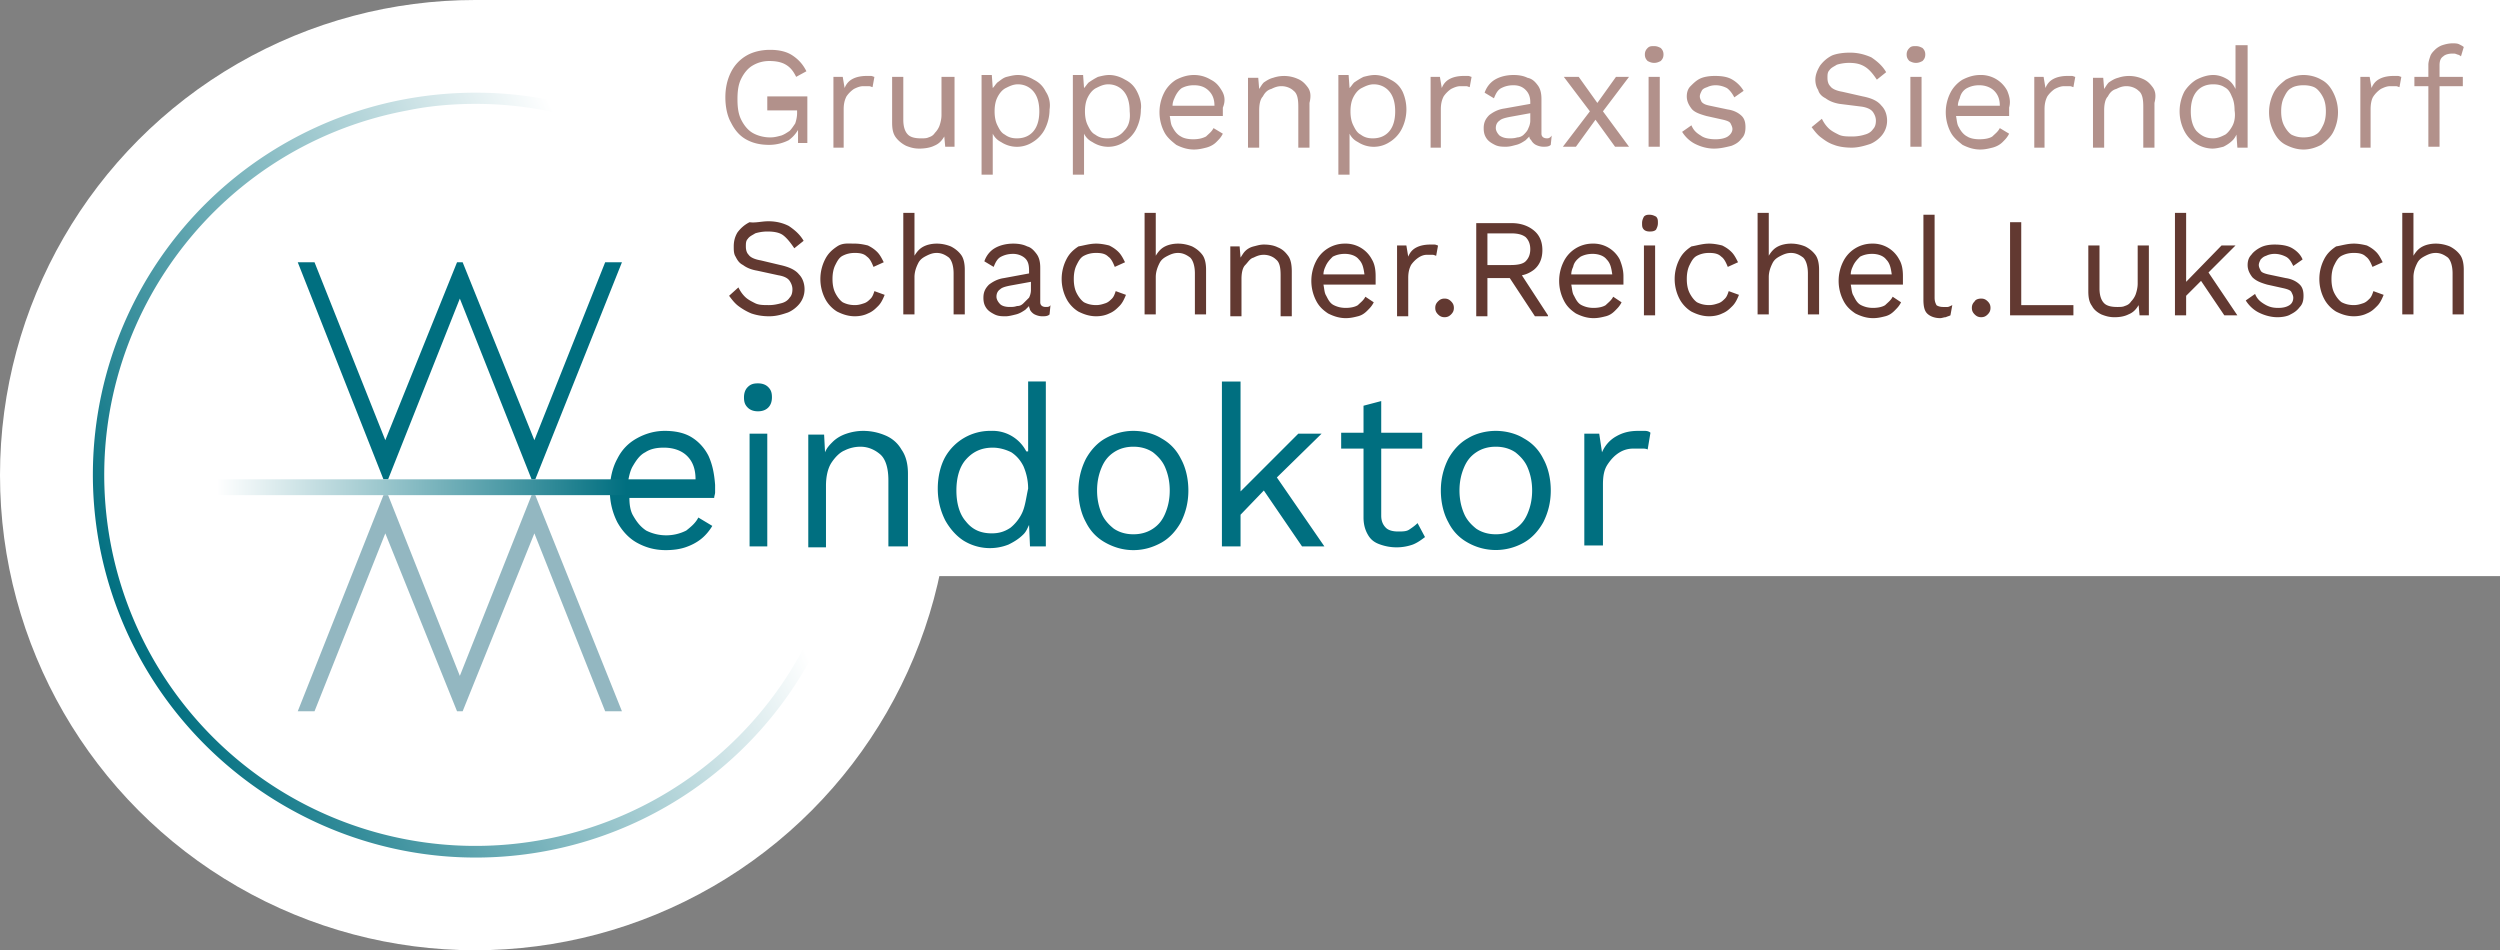
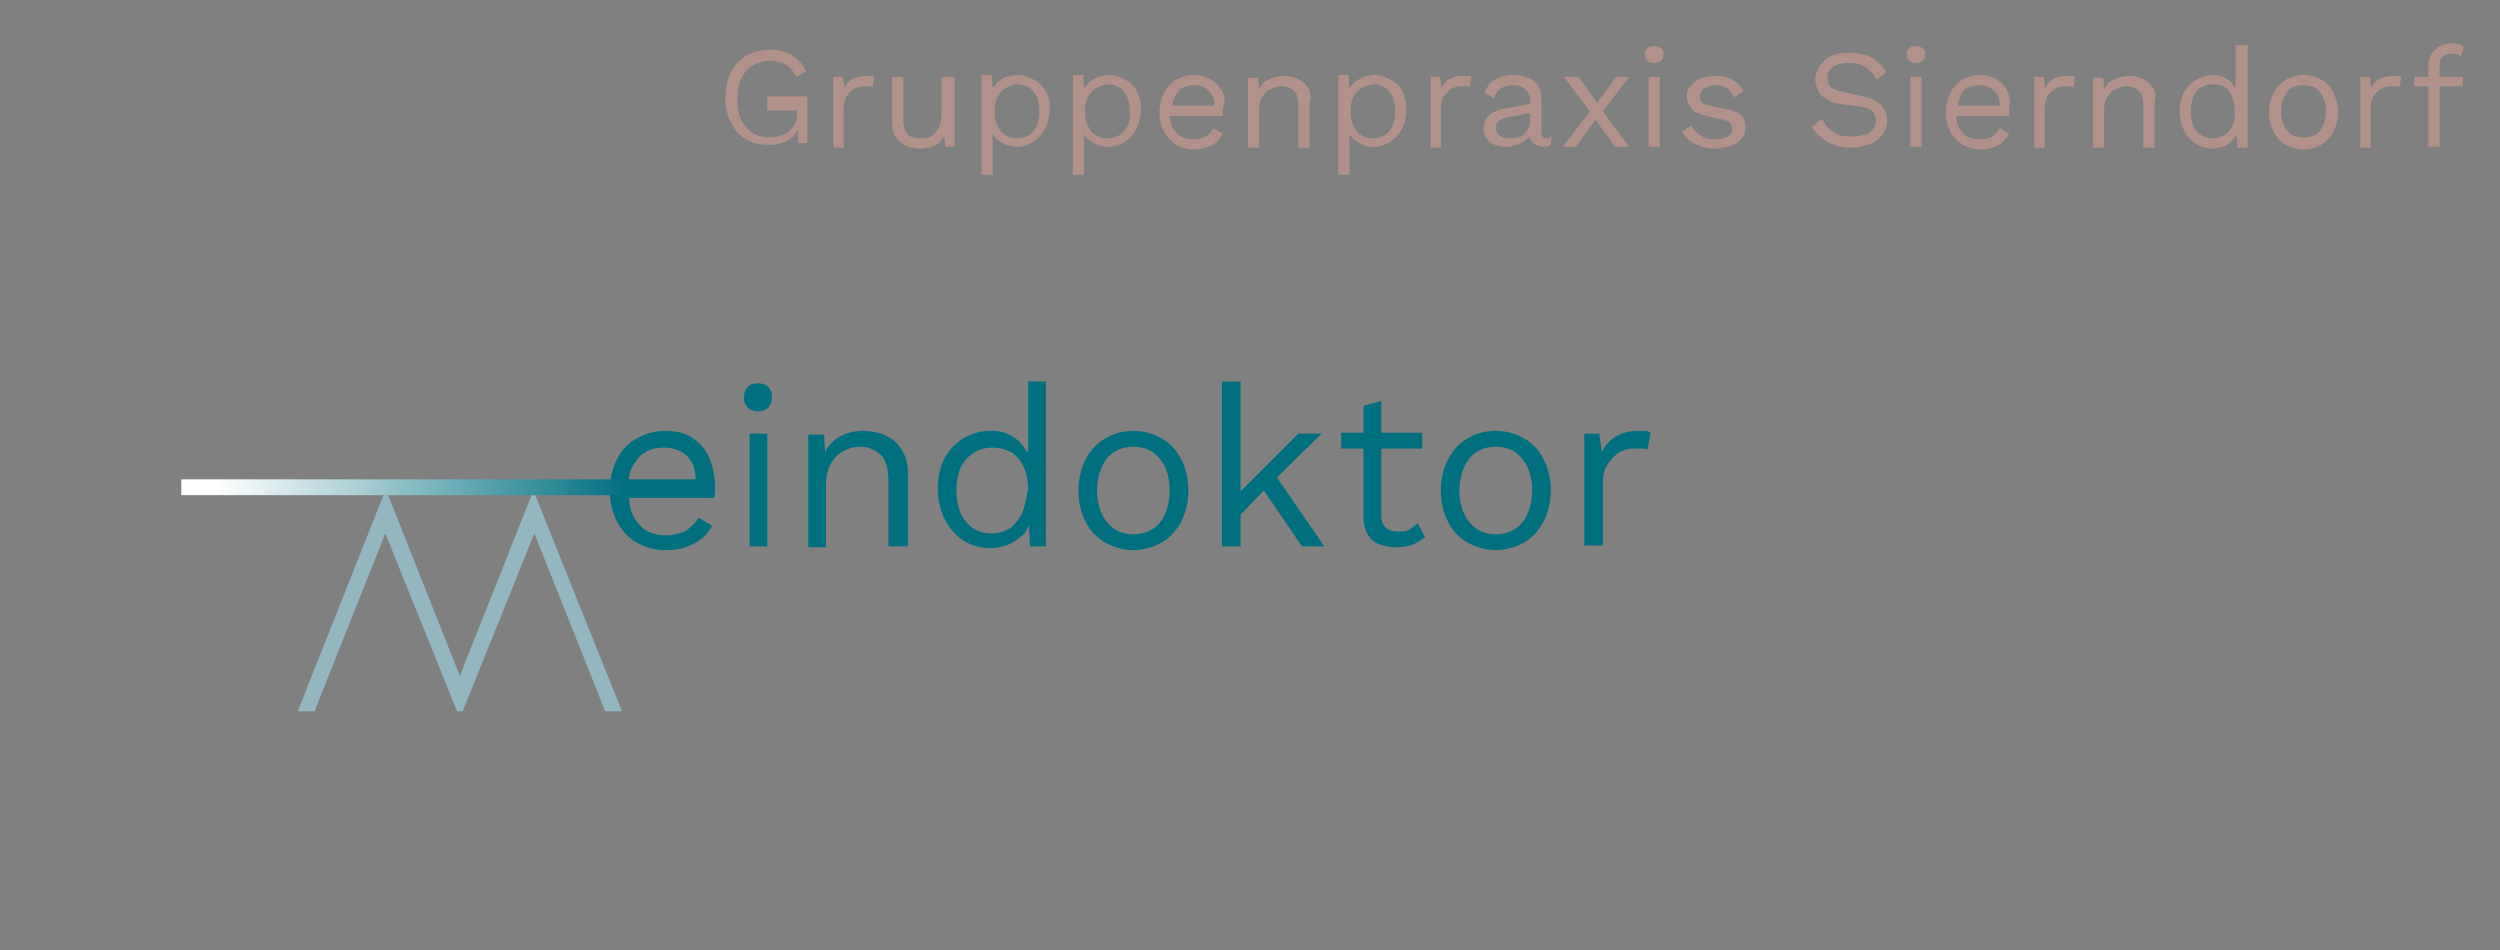
<svg xmlns="http://www.w3.org/2000/svg" viewBox="0 0 268.35 102" style="enable-background:new 0 0 268.347 102" xml:space="preserve">
  <rect x="0" y="0" width="268.35" height="102" fill="#808080" stroke="none" />
  <style>.st0{fill:#fff}.st1{fill:#006f80}.st4{fill:#b2918b}.st5{fill:#623931}</style>
-   <circle class="st0" cx="51" cy="51" r="51" id="Ebene_2" />
-   <path class="st0" d="M51 0h217.35v61.84H51z" id="Ebene_3" />
  <g id="Ebene_1">
    <g id="Ebene_1_00000096027786523389475320000005879615036449342354_">
-       <path class="st1" d="M57.06 51.45h.4l9.3-23.3h-1.8l-7.6 19.1-7.7-19.1h-.6l-7.7 19.1-7.6-19.1h-1.8l9.2 23.3h.5l7.7-19.4z" />
      <path style="fill:#93b7c1" d="M57.06 53.15h.4l9.3 23.2h-1.8l-7.6-19.1-7.7 19.1h-.6l-7.7-19.1-7.6 19.1h-1.8l9.2-23.2h.5l7.7 19.4z" />
      <linearGradient id="SVGID_1_" gradientUnits="userSpaceOnUse" x1="13.84" y1="25.97" x2="83.32" y2="58.38" gradientTransform="matrix(1 0 0 -1 0 94.3)">
        <stop offset="0" style="stop-color:#006f80" />
        <stop offset=".58" style="stop-color:#afd2d7" />
        <stop offset=".85" style="stop-color:#fff" />
      </linearGradient>
-       <path d="M88.06 65.65a39.84 39.84 0 0 1-76.2-7.4c-4-21.6 10.3-42.4 31.9-46.4 2.4-.5 4.9-.7 7.3-.7 8 0 15.7 2.4 22.5 7 .1.1.3.2.4.3l.8-.9c-.2-.1-.4-.3-.6-.4-9-6.2-19.9-8.5-30.7-6.5a41 41 0 0 0-32.8 47.8c3.7 19.7 21 33.6 40.4 33.6a40.97 40.97 0 0 0 38.3-26.4h-1.3z" style="fill:url(#SVGID_1_)" />
      <path class="st1" d="M76.06 48.95c-.4-.8-1-1.5-1.8-2s-1.8-.7-2.9-.7-2.1.3-3 .8-1.6 1.2-2.1 2.2c-.5.9-.8 2.1-.8 3.4 0 1.3.3 2.4.8 3.4.5.9 1.2 1.7 2.1 2.2.9.5 1.9.8 3.1.8.8 0 1.5-.1 2.1-.3s1.2-.5 1.7-.9.9-.9 1.2-1.4l-1.5-.9c-.3.6-.8 1-1.3 1.4a4.77 4.77 0 0 1-4.3 0c-.6-.4-1-.9-1.4-1.6-.3-.5-.4-1.2-.4-1.9h9.1c0-.2.1-.4.1-.6v-.8c-.1-1.3-.3-2.2-.7-3.1zm-6.8-.4c.6-.4 1.3-.5 2-.5 1 0 1.9.3 2.5.9.6.6.9 1.4.9 2.5h-7.2c.1-.5.2-.9.4-1.3.4-.7.8-1.3 1.4-1.6zM81.36 44.15c-.4 0-.8-.1-1.1-.4-.3-.3-.4-.6-.4-1.1 0-.4.1-.8.4-1.1s.6-.4 1.1-.4c.4 0 .8.1 1.1.4.3.3.4.6.4 1.1 0 .4-.1.8-.4 1.1-.3.3-.7.4-1.1.4zm1 2.4v12.1h-1.9v-12.1h1.9zM96.76 48.25c-.4-.7-1-1.2-1.7-1.5s-1.5-.5-2.4-.5c-.6 0-1.2.1-1.8.3-.6.2-1.1.5-1.5.9-.3.3-.6.6-.8 1.1l-.1-1.9h-1.7v12.1h1.9v-6.6c0-1 .2-1.9.6-2.5s.9-1.1 1.4-1.3c.6-.3 1.2-.4 1.7-.4.8 0 1.5.3 2.1.8s.9 1.5.9 2.8v7.1h2.1v-7.8c0-1-.2-1.9-.7-2.6zM121.66 46.25c1.1 0 2.2.3 3 .8.9.5 1.6 1.2 2.1 2.2.5.9.8 2.1.8 3.4 0 1.3-.3 2.4-.8 3.4-.5.9-1.2 1.7-2.1 2.2s-1.9.8-3 .8-2.1-.3-3-.8-1.6-1.2-2.1-2.2c-.5-.9-.8-2.1-.8-3.4 0-1.3.3-2.4.8-3.4.5-.9 1.2-1.7 2.1-2.2.9-.5 1.9-.8 3-.8zm0 1.7c-.8 0-1.5.2-2.1.6-.6.4-1 .9-1.3 1.6-.3.7-.5 1.5-.5 2.5s.2 1.8.5 2.5.8 1.2 1.3 1.6c.6.4 1.3.6 2.1.6s1.5-.2 2.1-.6c.6-.4 1-.9 1.3-1.6.3-.7.5-1.5.5-2.5s-.2-1.8-.5-2.5-.8-1.2-1.3-1.6c-.6-.4-1.3-.6-2.1-.6zM139.76 58.65h2.4l-5.1-7.4 4.8-4.7h-2.5l-6.2 6.2v-11.8h-2v17.7h2v-3.4l2.5-2.6zM110.16 48.45a4.07 4.07 0 0 0-3.8-2.2 5.55 5.55 0 0 0-4.9 2.8c-.5.9-.8 2.1-.8 3.4 0 1.3.3 2.4.8 3.4.5.9 1.2 1.7 2 2.2a5.38 5.38 0 0 0 4.8.4c.6-.3 1.1-.6 1.6-1.1.3-.3.4-.6.6-1l.1 2.3h1.7v-17.7h-1.9v7.5h-.2zm-.4 6.5c-.3.7-.8 1.3-1.3 1.7-.6.4-1.2.6-2 .6-1.2 0-2.1-.4-2.8-1.3-.7-.8-1-2-1-3.3s.3-2.5 1-3.3 1.6-1.3 2.9-1.3c.7 0 1.4.2 2 .5.6.4 1 .9 1.3 1.5.3.7.5 1.5.5 2.4-.2.9-.3 1.8-.6 2.5zM152.16 56.15c-.3.3-.6.5-.9.7-.3.2-.7.2-1.2.2s-1-.1-1.3-.4c-.3-.3-.5-.7-.5-1.3v-7.2h4.4v-1.7h-4.4v-3.4l-1.9.5v2.9h-2.4v1.7h2.4v7.4c0 .8.2 1.4.5 1.9s.7.8 1.3 1a5.23 5.23 0 0 0 3.5 0c.5-.2.9-.5 1.3-.8l-.8-1.5zM160.56 46.25c1.1 0 2.2.3 3 .8.9.5 1.6 1.2 2.1 2.2.5.9.8 2.1.8 3.4 0 1.3-.3 2.4-.8 3.4-.5.9-1.2 1.7-2.1 2.2a6.1 6.1 0 0 1-6 0c-.9-.5-1.6-1.2-2.1-2.2-.5-.9-.8-2.1-.8-3.4 0-1.3.3-2.4.8-3.4.5-.9 1.2-1.7 2.1-2.2.8-.5 1.9-.8 3-.8zm0 1.7c-.8 0-1.5.2-2.1.6-.6.4-1 .9-1.3 1.6-.3.7-.5 1.5-.5 2.5s.2 1.8.5 2.5.8 1.2 1.3 1.6c.6.4 1.3.6 2.1.6s1.5-.2 2.1-.6c.6-.4 1-.9 1.3-1.6.3-.7.5-1.5.5-2.5s-.2-1.8-.5-2.5-.8-1.2-1.3-1.6c-.6-.4-1.3-.6-2.1-.6zM170.06 58.65v-12.1h1.6l.3 2c.3-.7.8-1.3 1.5-1.7s1.4-.6 2.4-.6h.7c.3 0 .5.1.6.2l-.3 1.8c-.2-.1-.4-.1-.6-.1h-.9c-.5 0-1 .1-1.5.4-.5.3-.9.7-1.3 1.3s-.5 1.3-.5 2.2v6.5h-2v.1z" />
      <path class="st4" d="M82.36 10.75v1.1h3.2v.3c0 .4-.1.8-.2 1.1-.2.3-.4.6-.6.8-.3.2-.6.4-.9.5-.4.1-.7.2-1.2.2-.7 0-1.4-.2-1.9-.5s-.9-.8-1.2-1.4c-.3-.6-.4-1.3-.4-2.2s.1-1.6.4-2.2.7-1.1 1.2-1.4c.5-.3 1.1-.5 1.8-.5s1.3.1 1.8.4c.5.3.8.7 1.1 1.3l1.1-.6c-.4-.8-.9-1.3-1.5-1.7s-1.4-.6-2.4-.6c-.9 0-1.8.2-2.5.6-.7.4-1.3 1-1.7 1.8-.4.8-.6 1.7-.6 2.7s.2 2 .6 2.7c.4.8.9 1.4 1.6 1.8s1.5.6 2.5.6c.8 0 1.5-.2 2.1-.5.4-.3.7-.6 1-1.1v1.4h1v-5h-4.3v.4zM89.46 15.75v-7.5h1l.2 1.2c.2-.5.5-.8.9-1s.9-.3 1.5-.3h.4c.2 0 .3.1.4.1l-.2 1.1c-.1 0-.2-.1-.4-.1h-.6c-.3 0-.6.1-1 .3-.3.2-.6.5-.8.8-.2.4-.3.8-.3 1.4v4.1h-1.1v-.1zM98.66 15.95c-.5 0-.9-.1-1.4-.3-.4-.2-.8-.5-1.1-.9-.3-.4-.4-.9-.4-1.6v-4.9h1.2v4.6c0 .8.2 1.3.5 1.6.3.3.8.4 1.4.4.3 0 .6 0 .8-.1.3-.1.5-.2.7-.5.2-.2.4-.5.5-.8s.2-.7.2-1.1v-4.1h1.4v7.5h-1l-.1-1.1c-.3.5-.6.8-1.1 1-.4.2-1 .3-1.6.3zM112.26 9.85c-.3-.6-.7-1-1.3-1.3-.5-.3-1.1-.5-1.7-.5-.4 0-.8.1-1.2.2s-.7.4-1 .6c-.2.2-.3.4-.5.6l-.1-1.4h-1.1v10.7h1.2v-4.4c.2.4.5.7.9.9a3.1 3.1 0 0 0 3.4 0c.5-.3 1-.8 1.3-1.4s.5-1.3.5-2.1c.1-.6 0-1.3-.4-1.9zm-1.3 4.2c-.4.5-1 .8-1.8.8-.5 0-.9-.1-1.3-.4-.4-.2-.6-.6-.8-1-.2-.4-.3-.9-.3-1.5s.1-1.1.3-1.5c.2-.4.5-.8.9-1s.8-.4 1.3-.4c.7 0 1.3.3 1.7.8.4.5.6 1.2.6 2.1 0 .9-.2 1.6-.6 2.1zM122.06 9.85c-.3-.6-.7-1-1.3-1.3-.5-.3-1.1-.5-1.7-.5-.4 0-.8.1-1.2.2-.4.2-.7.4-1 .6-.2.2-.3.4-.5.6l-.1-1.4h-1.1v10.7h1.2v-4.4c.2.4.5.7.9.9a3.1 3.1 0 0 0 3.4 0c.5-.3 1-.8 1.3-1.4s.5-1.3.5-2.1c.1-.6-.1-1.3-.4-1.9zm-1.4 4.2c-.4.5-1 .8-1.8.8-.5 0-.9-.1-1.3-.4-.4-.2-.6-.6-.8-1-.2-.4-.3-.9-.3-1.5s.1-1.1.3-1.5c.2-.4.5-.8.9-1s.8-.4 1.3-.4c.7 0 1.3.3 1.7.8.4.5.6 1.2.6 2.1.1.9-.1 1.6-.6 2.1zM131.16 9.75c-.3-.5-.6-.9-1.2-1.2-.5-.3-1.1-.5-1.8-.5s-1.3.2-1.9.5c-.5.3-1 .8-1.3 1.4a4.65 4.65 0 0 0 0 4.2c.3.6.8 1 1.3 1.4.6.3 1.2.5 1.9.5.5 0 .9-.1 1.3-.2s.8-.3 1.1-.6c.3-.3.5-.5.7-.9l-1-.6c-.2.4-.5.6-.8.9-.4.2-.8.3-1.4.3-.5 0-1-.1-1.3-.3-.4-.2-.7-.6-.9-1-.2-.3-.2-.7-.3-1.2h5.7v-.9c.3-.7.2-1.3-.1-1.8zm-4.3-.3c.4-.2.8-.3 1.3-.3.7 0 1.2.2 1.6.6.4.4.6.9.6 1.6h-4.5c0-.3.1-.6.2-.8.2-.5.5-.9.8-1.1zM140.36 9.35c-.3-.4-.6-.7-1.1-.9a3.6 3.6 0 0 0-2.6-.1c-.4.1-.7.3-1 .5-.2.2-.3.4-.5.7l-.1-1.2h-1.1v7.5h1.2v-4c0-.6.1-1.2.4-1.5.2-.4.5-.7.9-.8.4-.2.7-.3 1.1-.3.5 0 1 .2 1.3.5.4.3.5.9.5 1.7v4.4h1.2v-4.8c.2-.8.1-1.3-.2-1.7zM150.56 9.85c-.3-.6-.7-1-1.3-1.3-.5-.3-1.1-.5-1.7-.5-.4 0-.8.1-1.2.2-.4.2-.7.4-1 .6-.2.2-.3.4-.5.6l-.1-1.4h-1.1v10.7h1.2v-4.4c.2.4.5.7.9.9a3.1 3.1 0 0 0 3.4 0c.5-.3 1-.8 1.3-1.4a4.65 4.65 0 0 0 .1-4zm-1.4 4.2c-.4.5-1 .8-1.8.8-.5 0-.9-.1-1.3-.4-.4-.2-.6-.6-.8-1s-.3-.9-.3-1.5.1-1.1.3-1.5.5-.8.9-1 .8-.4 1.3-.4c.7 0 1.3.3 1.7.8s.6 1.2.6 2.1c0 .9-.2 1.6-.6 2.1zM153.56 15.75v-7.5h1l.2 1.2c.2-.5.5-.8.9-1s.9-.3 1.5-.3h.4c.2 0 .3.1.4.1l-.2 1.1c-.1 0-.2-.1-.4-.1h-.6c-.3 0-.6.1-1 .3-.3.2-.6.5-.8.8-.2.4-.3.8-.3 1.4v4.1h-1.1v-.1zM166.06 14.85c-.4 0-.6-.2-.6-.5v-3.7c0-.6-.1-1.1-.4-1.5-.3-.4-.6-.7-1.1-.8-.4-.2-.9-.3-1.5-.3-.8 0-1.5.2-2 .5s-.9.8-1.1 1.4l1 .6c.2-.5.4-.9.8-1.1.4-.2.8-.3 1.3-.3.6 0 1 .2 1.3.5s.5.7.5 1.3v.2l-2.8.5c-.7.1-1.2.4-1.6.7-.4.4-.6.8-.6 1.4 0 .5.1.8.3 1.1.2.3.5.5.9.7s.8.2 1.2.2.7-.1 1.1-.2c.4-.1.7-.3 1-.5l.4-.4c0 .2.1.3.2.4.1.2.3.4.5.5s.5.2.8.2.6 0 .8-.2l.1-1c-.2.3-.4.3-.5.3zm-2.5-.4c-.2.2-.5.3-.7.3-.3.1-.6.1-.8.1-.5 0-.8-.1-1.1-.3-.2-.2-.4-.5-.4-.8s.1-.6.4-.8c.2-.2.6-.3 1.1-.4l2.2-.4v.8c0 .3-.1.6-.2.8-.1.3-.3.5-.5.7zM174.86 15.75l-2.8-3.8 2.8-3.7h-1.4l-2 2.8-2-2.8h-1.6l2.8 3.7-2.9 3.8h1.4l2.1-2.9 2.1 2.9zM177.56 6.75c-.3 0-.5-.1-.7-.2-.2-.2-.3-.4-.3-.7s.1-.5.3-.7.4-.2.7-.2.5.1.7.2c.2.2.3.4.3.7s-.1.5-.3.7c-.2.1-.4.2-.7.2zm.6 1.5v7.5h-1.2v-7.5h1.2zM183.96 15.95c-.7 0-1.4-.2-2-.5s-1.1-.8-1.4-1.3l1-.7c.2.5.5.8 1 1.1.4.3 1 .4 1.6.4.5 0 1-.1 1.3-.3.3-.2.5-.5.5-.8 0-.2-.1-.4-.2-.6-.1-.2-.4-.3-.8-.4l-1.8-.4c-.7-.2-1.3-.4-1.6-.8s-.5-.8-.5-1.3c0-.4.1-.8.4-1.1s.6-.6 1-.8 1-.3 1.6-.3c.8 0 1.4.1 1.9.4.5.3.9.7 1.2 1.2l-1 .7c-.2-.4-.5-.8-.8-1-.4-.2-.8-.3-1.2-.3s-.7.1-.9.2c-.3.1-.5.2-.6.4s-.2.4-.2.6c0 .2.1.4.2.6.2.2.4.3.9.4l1.9.4c.7.1 1.2.4 1.5.7.3.3.4.7.4 1.2s-.1.9-.4 1.2c-.3.4-.6.6-1.1.8-.8.2-1.3.3-1.9.3zM198.56 5.65c.9 0 1.6.2 2.3.5.6.4 1.2.9 1.6 1.6l-1 .8c-.4-.6-.8-1.1-1.3-1.4-.5-.3-1-.4-1.7-.4-.5 0-1 .1-1.3.2-.3.2-.6.3-.8.6-.2.2-.2.5-.2.8 0 .4.1.7.3.9.2.3.7.5 1.3.6l2.2.5c1 .2 1.6.5 2 1 .4.4.6 1 .6 1.6s-.2 1.1-.5 1.5-.8.8-1.3 1c-.6.2-1.3.4-2 .4s-1.4-.1-1.9-.3c-.6-.2-1-.5-1.4-.8s-.7-.7-1-1.1l1.1-.9c.2.4.4.7.7 1s.7.5 1.1.7c.4.2.9.2 1.5.2.5 0 1-.1 1.3-.2.4-.1.7-.3.9-.6.2-.2.3-.5.3-.9 0-.3-.1-.6-.3-.9s-.6-.5-1.2-.6l-2.4-.3c-.6-.1-1.1-.3-1.5-.6-.4-.2-.7-.5-.8-.9-.2-.3-.3-.7-.3-1.1 0-.5.2-1 .5-1.5.3-.4.7-.8 1.3-1.1.5-.2 1.2-.3 1.9-.3zM205.66 6.75c-.3 0-.5-.1-.7-.2-.2-.2-.3-.4-.3-.7s.1-.5.3-.7.4-.2.7-.2.5.1.7.2c.2.2.3.4.3.7s-.1.5-.3.7c-.2.1-.4.2-.7.2zm.6 1.5v7.5h-1.2v-7.5h1.2zM215.46 9.75a3.18 3.18 0 0 0-2.9-1.7c-.7 0-1.3.2-1.9.5-.5.3-1 .8-1.3 1.4a4.65 4.65 0 0 0 0 4.2c.3.6.8 1 1.3 1.4.6.3 1.2.5 1.9.5.5 0 .9-.1 1.3-.2s.8-.3 1.1-.6c.3-.3.5-.5.7-.9l-1-.6c-.2.4-.5.6-.8.9-.3.2-.8.3-1.4.3-.5 0-1-.1-1.3-.3-.4-.2-.7-.6-.9-1-.2-.3-.2-.7-.3-1.2h5.7v-.9c.2-.7 0-1.3-.2-1.8zm-4.3-.3c.4-.2.8-.3 1.3-.3.6 0 1.2.2 1.6.6.4.4.6.9.6 1.6h-4.5c0-.3.1-.6.2-.8.1-.5.4-.9.8-1.1zM218.36 15.75v-7.5h1l.2 1.2c.2-.5.5-.8.9-1s.9-.3 1.5-.3h.4c.2 0 .3.1.4.1l-.2 1.1c-.1 0-.2-.1-.4-.1h-.6c-.3 0-.6.1-1 .3-.3.2-.6.5-.8.8-.2.4-.3.8-.3 1.4v4.1h-1.1v-.1zM231.06 9.35c-.3-.4-.6-.7-1.1-.9a3.6 3.6 0 0 0-2.6-.1c-.4.1-.7.3-1 .5-.2.2-.3.4-.5.7l-.1-1.2h-1.1v7.5h1.2v-4c0-.6.1-1.2.4-1.5.2-.4.5-.7.9-.8.4-.2.7-.3 1.1-.3.5 0 1 .2 1.3.5.4.3.5.9.5 1.7v4.4h1.2v-4.8c.2-.8.1-1.3-.2-1.7zM239.96 4.75v4.8c-.2-.4-.4-.7-.8-1-.5-.3-1-.5-1.6-.5s-1.2.2-1.8.5c-.5.3-1 .8-1.3 1.3a4.65 4.65 0 0 0 0 4.2 3.48 3.48 0 0 0 3 1.9c.4 0 .8-.1 1.2-.2.4-.2.7-.4 1-.7.2-.2.3-.4.4-.6l.1 1.4h1.1v-11h-1.3v-.1zm-.3 8.7c-.2.4-.5.8-.8 1-.4.2-.8.4-1.3.4-.8 0-1.3-.3-1.8-.8-.4-.5-.6-1.2-.6-2.1s.2-1.6.6-2.1c.4-.5 1-.8 1.8-.8.5 0 .9.1 1.2.3.4.2.6.5.8 1 .2.4.3.9.3 1.5.1.6 0 1.2-.2 1.6zM247.26 8.05c.7 0 1.4.2 1.9.5.6.3 1 .8 1.3 1.4a4.65 4.65 0 0 1 0 4.2c-.3.6-.8 1-1.3 1.4-.6.3-1.2.5-1.9.5s-1.3-.2-1.9-.5c-.6-.3-1-.8-1.3-1.4s-.5-1.3-.5-2.1.2-1.5.5-2.1.8-1 1.3-1.4c.6-.3 1.2-.5 1.9-.5zm0 1.1c-.5 0-1 .1-1.3.3-.4.2-.6.6-.8 1s-.3.9-.3 1.5.1 1.1.3 1.5.5.8.8 1c.4.2.8.3 1.3.3s1-.1 1.3-.3c.4-.2.6-.6.8-1s.3-.9.3-1.5-.1-1.1-.3-1.5-.5-.8-.8-1c-.3-.2-.8-.3-1.3-.3zM253.36 15.75v-7.5h1l.2 1.2c.2-.5.5-.8.9-1s.9-.3 1.5-.3h.4c.2 0 .3.1.4.1l-.2 1.1c-.1 0-.2-.1-.4-.1h-.6c-.3 0-.6.1-1 .3-.3.2-.6.5-.8.8s-.3.8-.3 1.4v4.1h-1.1v-.1zM261.86 7.05c0-.5.1-.8.4-1 .2-.2.6-.3 1-.3.2 0 .3 0 .5.1.1 0 .3.1.4.2l.3-1c-.1-.1-.3-.2-.5-.3s-.5-.1-.7-.1c-.4 0-.8.1-1.1.2-.3.1-.6.3-.8.5-.2.2-.4.4-.5.7s-.2.6-.2.9v1.3h-1.5v1h1.5v6.5h1.2v-6.5h2.5v-1h-2.5v-1.2z" />
-       <path class="st5" d="M82.46 23.75c.9 0 1.6.2 2.2.5.6.4 1.2.9 1.6 1.6l-1 .8c-.4-.6-.8-1.1-1.2-1.4s-1-.4-1.7-.4c-.5 0-1 .1-1.3.2-.3.2-.6.3-.8.6-.2.2-.2.5-.2.8 0 .4.1.7.3.9.2.3.7.5 1.3.6l2.1.5c.9.2 1.6.5 2 1 .4.4.6 1 .6 1.6s-.2 1.1-.5 1.5-.8.8-1.3 1c-.6.2-1.2.4-2 .4-.7 0-1.3-.1-1.9-.3-.5-.2-1-.5-1.4-.8s-.7-.7-1-1.1l1-.9c.2.4.4.7.7 1 .3.3.7.5 1.1.7s.9.2 1.5.2c.5 0 .9-.1 1.3-.2s.7-.3.9-.6c.2-.2.3-.5.3-.9 0-.3-.1-.6-.3-.9s-.6-.5-1.2-.6l-2.3-.5c-.6-.1-1.1-.3-1.5-.6-.4-.2-.6-.5-.8-.9-.2-.3-.2-.7-.2-1.1 0-.5.1-1 .4-1.5.3-.4.7-.8 1.3-1.1.6.1 1.3-.1 2-.1zM91.76 26.15c.5 0 1 .1 1.4.2.4.2.7.4 1 .7.3.3.5.7.7 1.1l-1.1.5c-.2-.5-.4-.9-.7-1.1-.3-.3-.7-.4-1.3-.4-.5 0-.9.1-1.3.3s-.6.6-.8 1c-.2.4-.3.9-.3 1.5s.1 1.1.3 1.5c.2.4.5.8.8 1 .4.2.8.3 1.3.3.4 0 .7-.1 1-.2.3-.1.5-.3.7-.5.2-.2.3-.5.4-.8l1.1.4c-.2.5-.4.9-.7 1.2-.3.3-.6.6-1.1.8-.4.2-.9.3-1.4.3-.7 0-1.3-.2-1.9-.5-.5-.3-1-.8-1.3-1.4a4.65 4.65 0 0 1 0-4.2c.3-.6.7-1 1.3-1.4s1.2-.3 1.9-.3zM96.96 33.85v-11h1.2v4.6c.3-.5.6-.8 1-1s.9-.3 1.4-.3 1 .1 1.5.3c.4.2.8.5 1.1.9.3.4.4 1 .4 1.6v4.8h-1.2v-4.4c0-.8-.2-1.4-.5-1.7-.4-.3-.8-.5-1.3-.5-.4 0-.7.1-1.1.3s-.7.4-.9.8c-.2.4-.4.9-.4 1.5v4h-1.2v.1zM112.26 32.95c-.4 0-.6-.2-.6-.5v-3.7c0-.6-.1-1.1-.4-1.5-.3-.4-.6-.7-1-.8-.4-.2-.9-.3-1.5-.3-.8 0-1.5.2-2 .5s-.9.8-1.1 1.4l1 .6c.2-.5.4-.9.8-1.1.4-.2.8-.3 1.3-.3s1 .2 1.3.5.4.7.4 1.3v.3l-2.7.5c-.7.1-1.2.4-1.6.7-.4.4-.6.8-.6 1.4 0 .5.1.8.3 1.1.2.3.5.5.9.7s.8.2 1.2.2c.3 0 .7-.1 1.1-.2.4-.1.7-.3 1-.5l.4-.4c0 .2.1.3.1.4.1.2.3.4.5.5s.5.2.8.2.6 0 .8-.2l.1-1c-.1.2-.3.2-.5.2zm-2.4-.4c-.2.2-.4.3-.7.3-.3.1-.5.1-.8.1-.4 0-.8-.1-1-.3s-.4-.5-.4-.8c0-.3.1-.6.4-.8.2-.2.6-.3 1.1-.4l2.2-.4v.9c0 .3-.1.6-.2.8l-.6.6zM117.66 26.15c.5 0 1 .1 1.4.2.4.2.7.4 1 .7.3.3.5.7.7 1.1l-1.1.5c-.2-.5-.4-.9-.7-1.1-.3-.3-.7-.4-1.3-.4-.5 0-.9.1-1.3.3s-.6.6-.8 1c-.2.4-.3.9-.3 1.5s.1 1.1.3 1.5c.2.4.5.8.8 1 .4.2.8.3 1.3.3.4 0 .7-.1 1-.2.3-.1.5-.3.7-.5.2-.2.3-.5.4-.8l1.1.4c-.2.5-.4.9-.7 1.2-.3.3-.6.6-1.1.8-.4.2-.9.3-1.4.3-.7 0-1.3-.2-1.9-.5-.5-.3-1-.8-1.3-1.4a4.65 4.65 0 0 1 0-4.2c.3-.6.7-1 1.3-1.4.6-.1 1.2-.3 1.9-.3zM122.86 33.85v-11h1.2v4.6c.3-.5.6-.8 1-1s.9-.3 1.4-.3 1 .1 1.5.3c.4.2.8.5 1.1.9.3.4.4 1 .4 1.6v4.8h-1.2v-4.4c0-.8-.2-1.4-.5-1.7-.4-.3-.8-.5-1.3-.5-.4 0-.7.1-1.1.3s-.7.4-.9.8c-.2.4-.4.9-.4 1.5v4h-1.2v.1zM138.26 27.45c-.3-.4-.6-.7-1.1-.9-.4-.2-.9-.3-1.5-.3-.4 0-.7.1-1.1.2-.4.1-.7.3-.9.5-.2.2-.3.4-.5.7l-.1-1.2h-1v7.5h1.2v-4c0-.6.1-1.2.4-1.5s.5-.7.9-.8c.4-.2.7-.3 1.1-.3.5 0 1 .2 1.3.5.4.3.5.9.5 1.7v4.4h1.2v-4.8c0-.7-.1-1.3-.4-1.7zM147.26 27.85a3.18 3.18 0 0 0-2.9-1.7 3.45 3.45 0 0 0-3.1 1.9 4.65 4.65 0 0 0 0 4.2c.3.6.7 1 1.3 1.4.6.3 1.2.5 1.9.5.5 0 .9-.1 1.3-.2s.7-.3 1-.6.5-.5.7-.9l-.9-.6c-.2.4-.5.6-.8.9-.3.2-.8.3-1.3.3s-.9-.1-1.3-.3c-.4-.2-.6-.6-.8-1-.2-.3-.2-.7-.3-1.2h5.6v-.9c0-.7-.1-1.3-.4-1.8zm-4.2-.3c.4-.2.8-.3 1.3-.3.6 0 1.2.2 1.5.6.4.4.5.9.6 1.6h-4.4c0-.3.1-.6.2-.8.2-.5.5-.8.8-1.1zM149.96 33.85v-7.5h1l.2 1.2c.2-.5.5-.8.9-1s.9-.3 1.5-.3h.4c.2 0 .3.1.4.1l-.2 1.1c-.1 0-.2-.1-.4-.1h-.6c-.3 0-.6.1-.9.3-.3.2-.6.5-.8.8-.2.4-.3.8-.3 1.4v4.1h-1.2v-.1zM155.06 32.05c.3 0 .5.1.7.3s.3.4.3.7-.1.5-.3.7-.4.3-.7.3-.5-.1-.7-.3-.3-.4-.3-.7.1-.5.3-.7.4-.3.7-.3zM166.16 33.85l-2.8-4.3c.5-.1.9-.3 1.3-.6.6-.5.9-1.2.9-2.1s-.3-1.6-.9-2.1c-.6-.5-1.4-.8-2.4-.8h-3.8v10h1.2v-4.1h2.4l2.7 4.1h1.4v-.1zm-6.5-8.8h2.5c.7 0 1.2.1 1.6.4.3.3.5.7.5 1.3s-.2 1-.5 1.3-.9.4-1.6.4h-2.5v-3.4zM173.86 27.85a3.18 3.18 0 0 0-2.9-1.7 3.45 3.45 0 0 0-3.1 1.9 4.65 4.65 0 0 0 0 4.2c.3.6.7 1 1.3 1.4.6.3 1.2.5 1.9.5.5 0 .9-.1 1.3-.2s.7-.3 1-.6.5-.5.7-.9l-.9-.6c-.2.4-.5.6-.8.9-.3.2-.8.3-1.3.3s-.9-.1-1.3-.3c-.4-.2-.6-.6-.8-1-.2-.3-.2-.7-.3-1.2h5.6v-.9c0-.7-.2-1.3-.4-1.8zm-4.2-.3c.4-.2.8-.3 1.3-.3.6 0 1.2.2 1.5.6.4.4.5.9.6 1.6h-4.4c0-.3.1-.6.2-.8.1-.5.4-.8.8-1.1zM177.06 24.85c-.3 0-.5-.1-.6-.2-.2-.2-.2-.4-.2-.7 0-.3.1-.5.2-.7.2-.2.4-.2.6-.2.3 0 .5.1.7.2.2.2.2.4.2.7 0 .3-.1.5-.2.7-.2.2-.5.2-.7.2zm.6 1.5v7.5h-1.2v-7.5h1.2zM183.46 26.15c.5 0 1 .1 1.4.2.4.2.7.4 1 .7.3.3.5.7.7 1.1l-1.1.5c-.2-.5-.4-.9-.7-1.1-.3-.3-.7-.4-1.3-.4-.5 0-.9.1-1.3.3-.4.2-.6.6-.8 1s-.3.9-.3 1.5.1 1.1.3 1.5.5.8.8 1c.4.2.8.3 1.3.3.4 0 .7-.1 1-.2.3-.1.5-.3.7-.5.2-.2.3-.5.4-.8l1.1.4c-.2.5-.4.9-.7 1.2s-.6.6-1.1.8c-.4.2-.9.3-1.4.3-.7 0-1.3-.2-1.9-.5-.5-.3-1-.8-1.3-1.4a4.65 4.65 0 0 1 0-4.2c.3-.6.7-1 1.3-1.4.6-.1 1.2-.3 1.9-.3zM188.66 33.85v-11h1.2v4.6c.3-.5.6-.8 1-1s.9-.3 1.4-.3 1 .1 1.5.3c.4.2.8.5 1.1.9s.4 1 .4 1.6v4.8h-1.2v-4.4c0-.8-.2-1.4-.5-1.7-.4-.3-.8-.5-1.3-.5-.4 0-.7.1-1.1.3-.4.2-.7.4-.9.8-.2.4-.4.9-.4 1.5v4h-1.2v.1zM203.86 27.85a3.18 3.18 0 0 0-2.9-1.7 3.45 3.45 0 0 0-3.1 1.9 4.65 4.65 0 0 0 0 4.2c.3.6.7 1 1.3 1.4.6.3 1.2.5 1.9.5.5 0 .9-.1 1.3-.2s.7-.3 1-.6.5-.5.7-.9l-.9-.6c-.2.4-.5.6-.8.9-.3.2-.8.3-1.3.3s-.9-.1-1.3-.3c-.4-.2-.6-.6-.8-1-.2-.3-.2-.7-.3-1.2h5.6v-.9c0-.7-.1-1.3-.4-1.8zm-4.2-.3c.4-.2.8-.3 1.3-.3.6 0 1.2.2 1.5.6.4.4.5.9.6 1.6h-4.4c0-.3.1-.6.2-.8.2-.5.5-.8.8-1.1zM207.66 22.85v9.1c0 .4.1.6.2.8.1.1.4.2.7.2h.5c.1 0 .3-.1.5-.2l-.2 1.1c-.2.1-.3.1-.5.2-.2 0-.4.1-.6.1-.6 0-1.1-.2-1.4-.5-.3-.3-.4-.8-.4-1.5v-9.1h1.2v-.2zM212.66 32.05c.3 0 .5.1.7.3s.3.4.3.7-.1.5-.3.7-.4.3-.7.3-.5-.1-.7-.3-.3-.4-.3-.7.1-.5.3-.7c.1-.2.4-.3.7-.3zM216.96 32.75h5.6v1.1h-6.8v-10h1.2v8.9zM226.96 34.05c-.5 0-.9-.1-1.4-.3-.4-.2-.8-.5-1-.9-.3-.4-.4-.9-.4-1.6v-4.9h1.2v4.6c0 .8.2 1.3.5 1.6s.8.4 1.4.4c.3 0 .6 0 .8-.1.3-.1.5-.2.7-.5.2-.2.4-.5.5-.8s.2-.7.2-1.1v-4.1h1.2v7.5h-1l-.1-1.1c-.3.5-.6.8-1.1 1-.4.2-.9.3-1.5.3zM238.76 33.85h1.4l-3.1-4.6 2.9-2.9h-1.5l-3.8 3.9v-7.4h-1.2v11h1.2v-2.1l1.6-1.6zM244.46 34.05c-.7 0-1.4-.2-2-.5s-1.1-.8-1.4-1.3l1-.7c.2.5.5.8 1 1.1s.9.4 1.5.4c.5 0 .9-.1 1.2-.3s.4-.5.4-.8c0-.2-.1-.4-.2-.6-.1-.2-.4-.3-.8-.4l-1.8-.4c-.7-.2-1.2-.4-1.6-.8-.3-.4-.5-.8-.5-1.3 0-.4.1-.8.4-1.1.2-.3.6-.6 1-.8.4-.2.9-.3 1.5-.3.7 0 1.4.1 1.9.4s.9.7 1.1 1.2l-1 .7c-.2-.4-.4-.8-.8-1-.4-.2-.8-.3-1.2-.3s-.7.1-.9.2c-.3.1-.4.2-.6.4-.1.2-.2.4-.2.6 0 .2.1.4.2.6.1.2.4.3.8.4l1.9.4c.7.1 1.2.4 1.5.7s.4.7.4 1.2-.1.9-.4 1.2c-.3.4-.6.6-1 .8-.3.2-.9.3-1.4.3zM252.66 26.15c.5 0 1 .1 1.4.2.4.2.7.4 1 .7.3.3.5.7.7 1.1l-1.1.5c-.2-.5-.4-.9-.7-1.1-.3-.3-.7-.4-1.3-.4-.5 0-.9.1-1.3.3-.4.2-.6.6-.8 1s-.3.9-.3 1.5.1 1.1.3 1.5.5.8.8 1c.4.2.8.3 1.3.3.4 0 .7-.1 1-.2.3-.1.5-.3.7-.5.2-.2.3-.5.4-.8l1.1.4c-.2.5-.4.9-.7 1.2s-.6.6-1.1.8c-.4.2-.9.3-1.4.3-.7 0-1.3-.2-1.9-.5-.5-.3-1-.8-1.3-1.4a4.65 4.65 0 0 1 0-4.2c.3-.6.7-1 1.3-1.4.6-.1 1.2-.3 1.9-.3zM257.86 33.85v-11h1.2v4.6c.3-.5.6-.8 1-1s.9-.3 1.4-.3 1 .1 1.5.3c.4.2.8.5 1.1.9.3.4.4 1 .4 1.6v4.8h-1.2v-4.4c0-.8-.2-1.4-.5-1.7-.4-.3-.8-.5-1.3-.5-.4 0-.7.1-1.1.3s-.7.4-.9.8c-.2.4-.4.9-.4 1.5v4h-1.2v.1z" />
      <linearGradient id="SVGID_00000158743464969239140130000005541203023891979685_" gradientUnits="userSpaceOnUse" x1="19.46" y1="42" x2="67.26" y2="42" gradientTransform="matrix(1 0 0 -1 0 94.3)">
        <stop offset=".08" style="stop-color:#fff" />
        <stop offset=".38" style="stop-color:#afd2d7" />
        <stop offset="1" style="stop-color:#006f80" />
      </linearGradient>
      <path style="fill:url(#SVGID_00000158743464969239140130000005541203023891979685_)" d="M19.46 51.45h47.8v1.7h-47.8z" />
    </g>
  </g>
</svg>